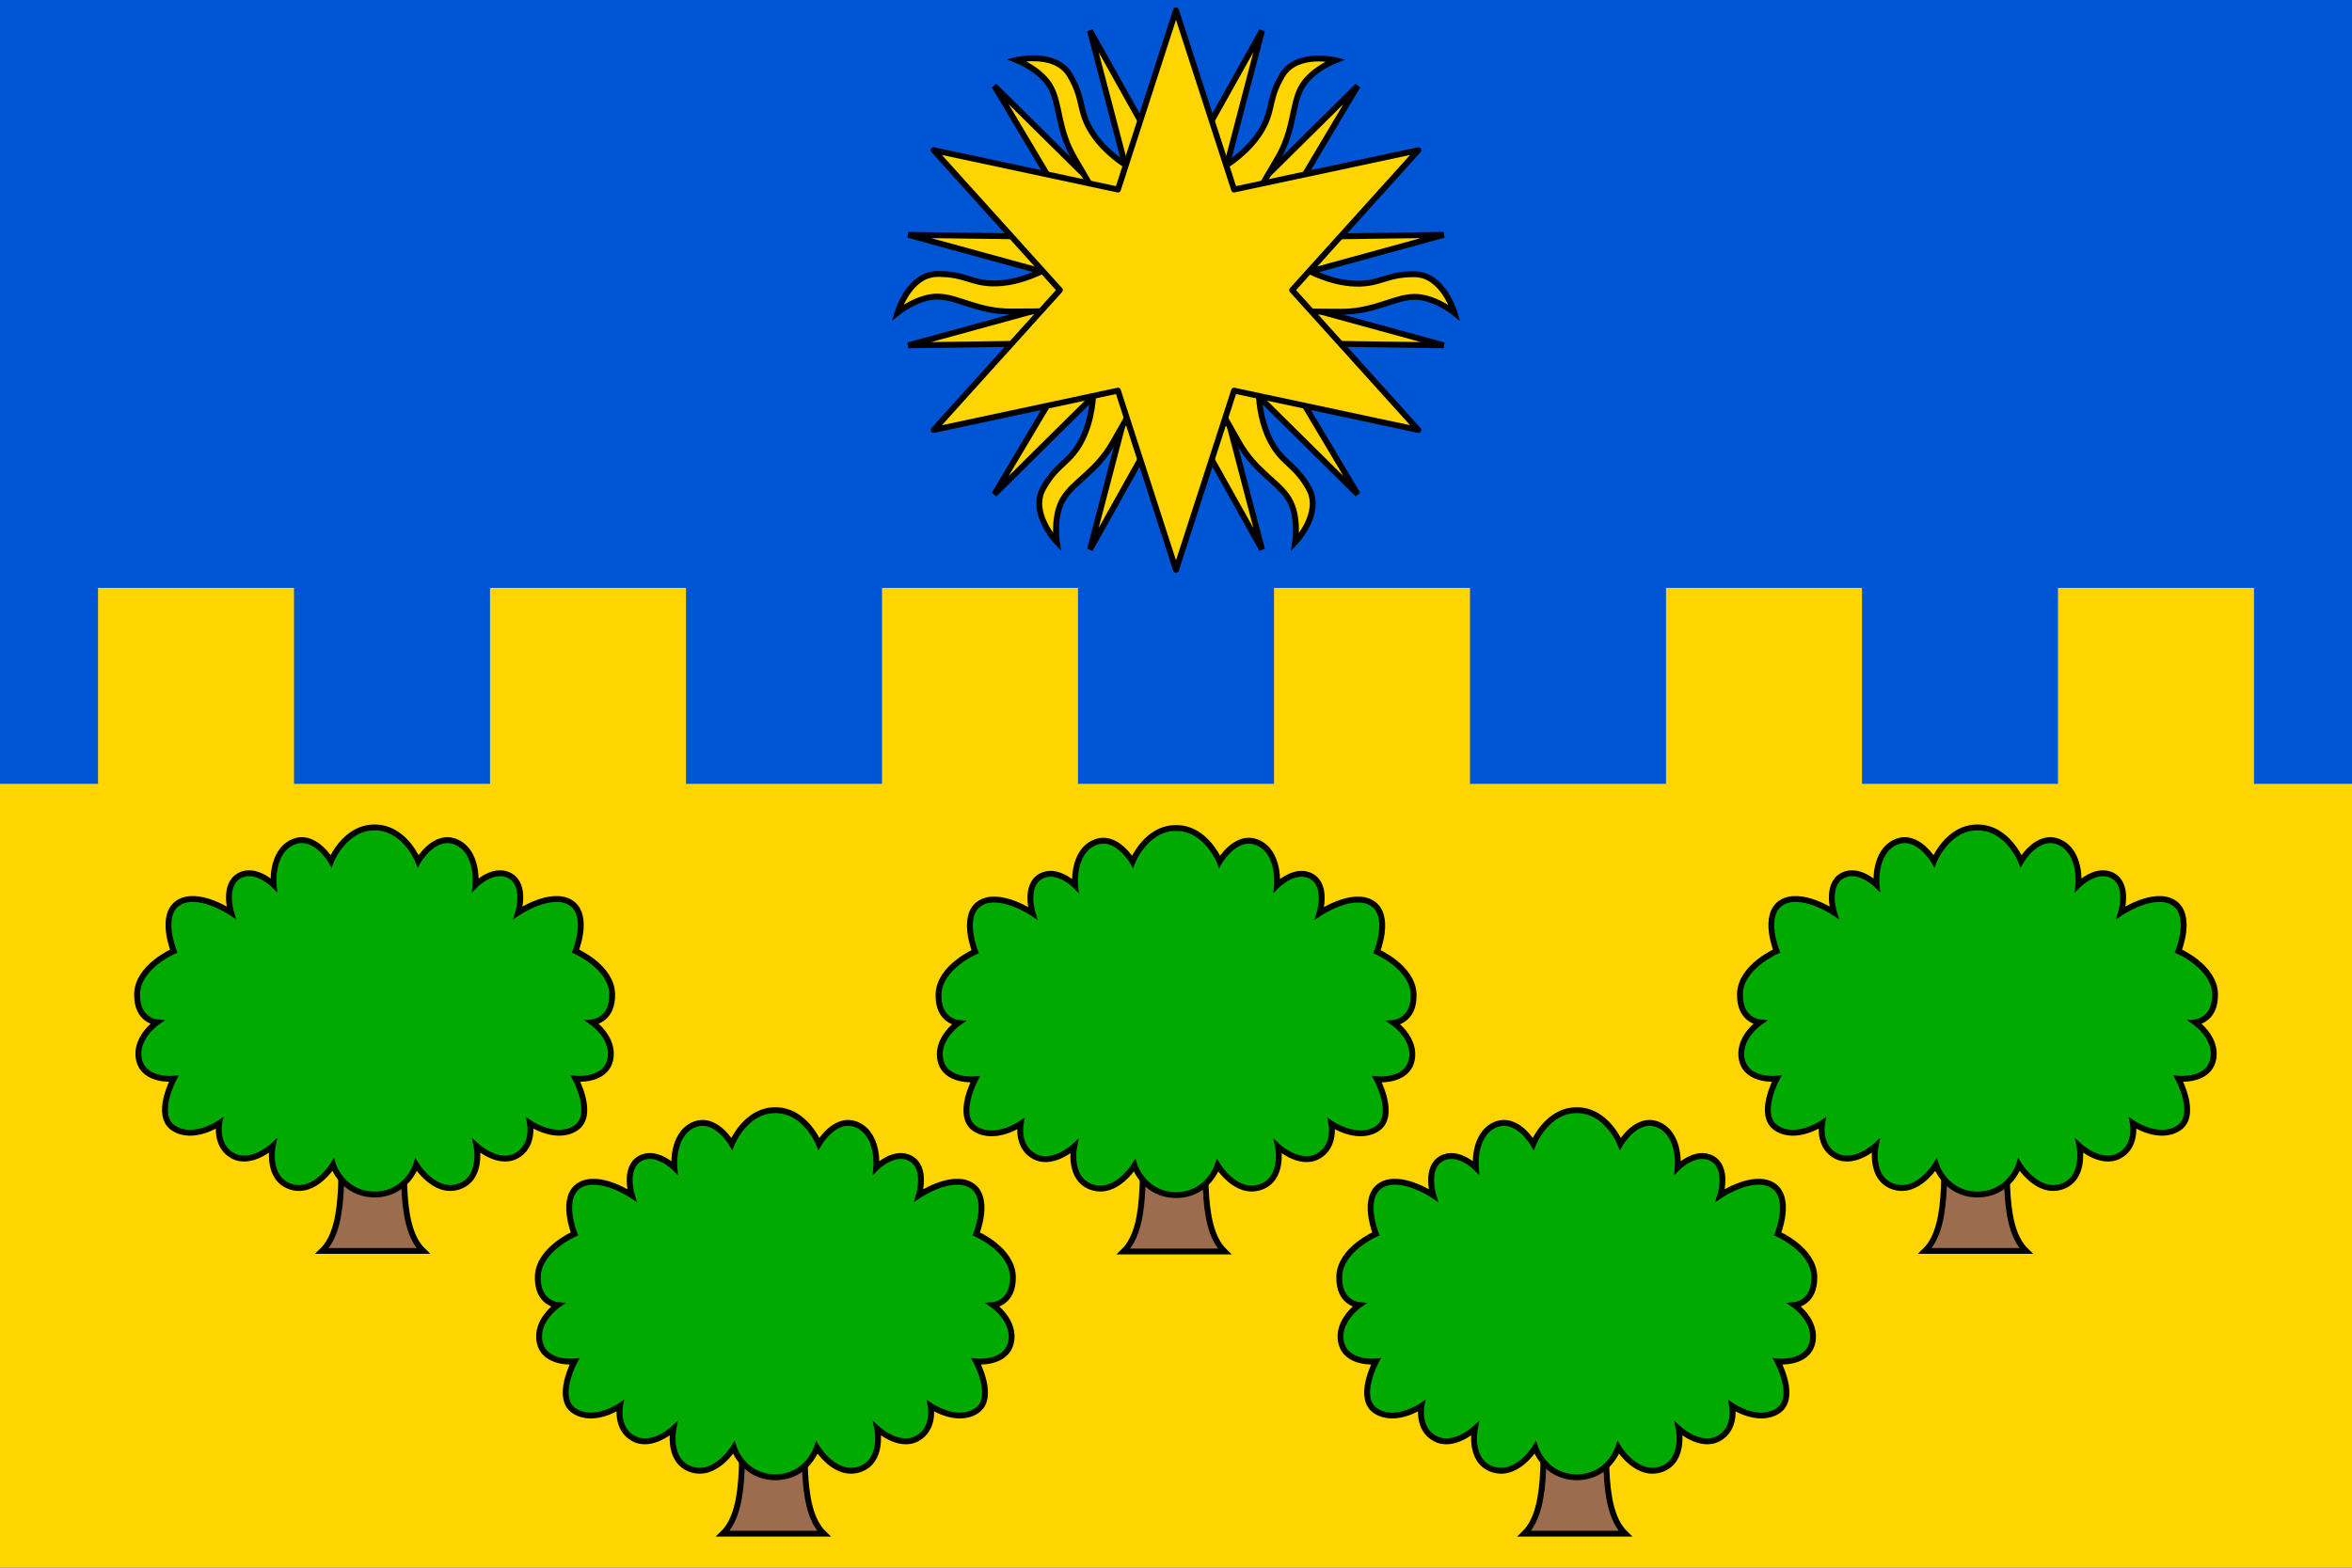
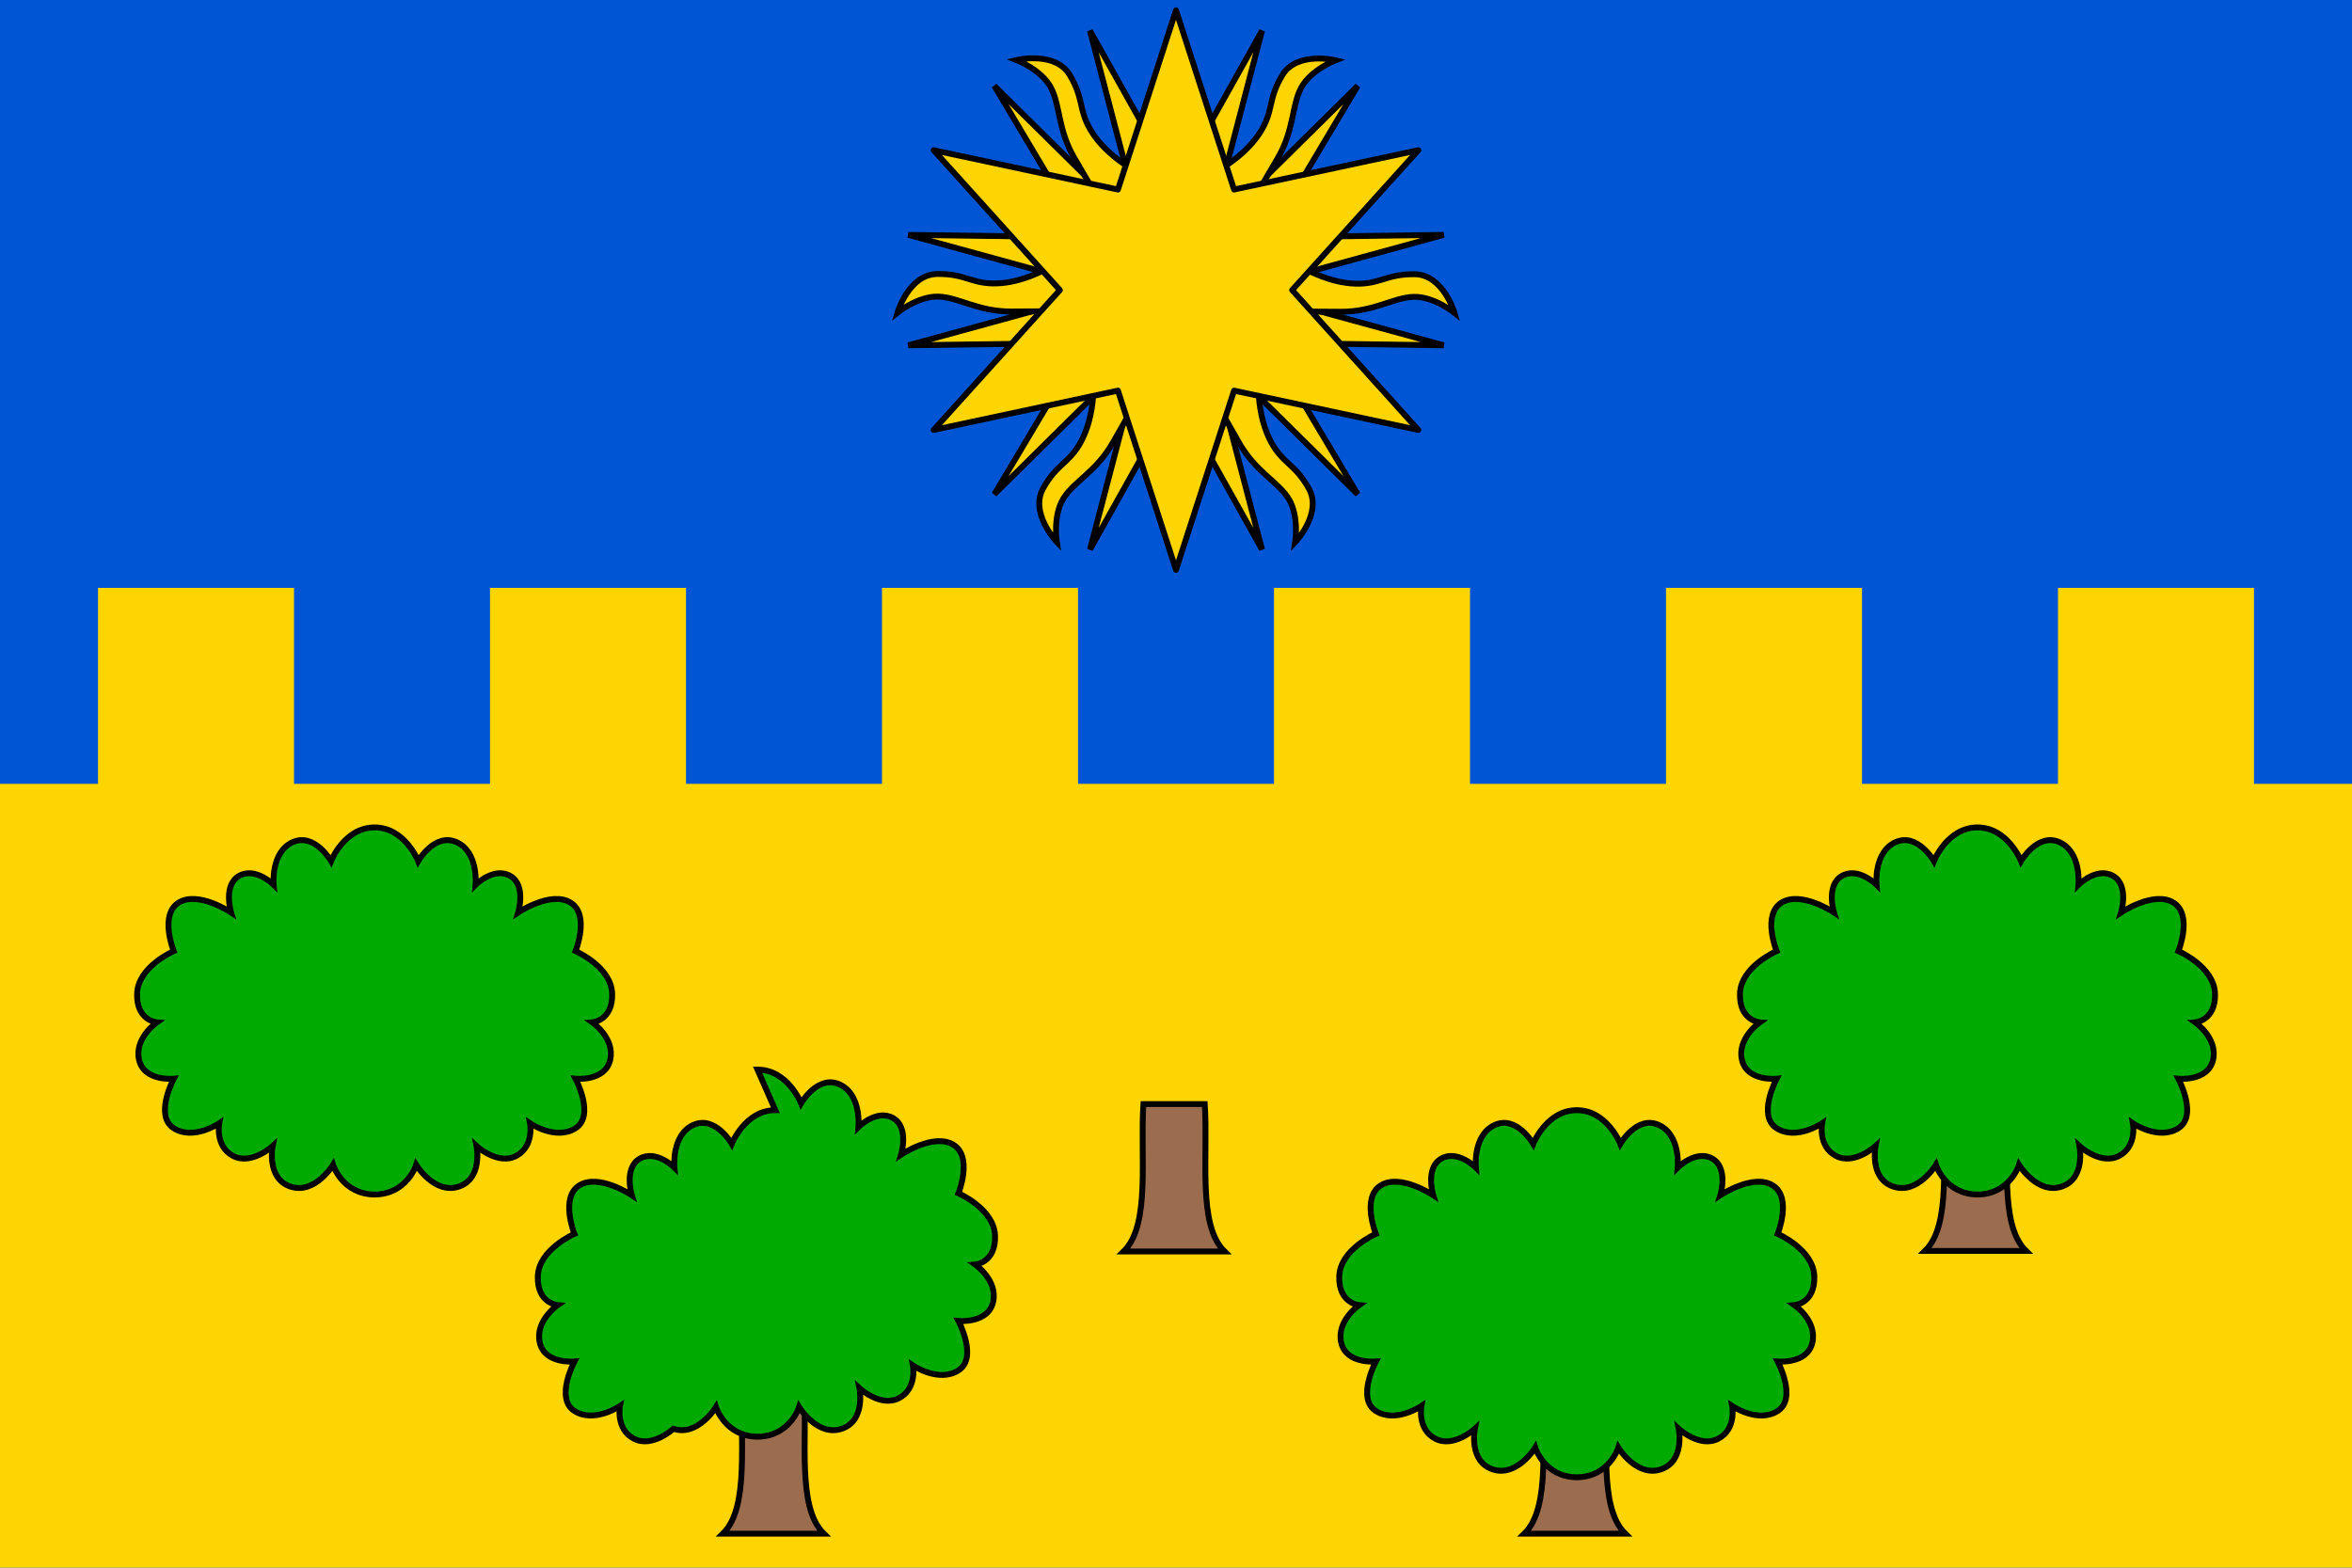
<svg xmlns="http://www.w3.org/2000/svg" width="600" height="400" id="svg2" version="1.1">
  <path id="rect3443" fill="#fff" fill-opacity="1" stroke="none" d="M0 0h600v400H0z" />
  <path id="rect4451" d="M0 0h600v400H0z" fill="#0055d4" fill-opacity="1" stroke="none" />
  <path id="path888-3" d="M25 150v50H0v200h600V200h-25v-50h-50v50h-50v-50h-50v50h-50v-50h-50v50h-50v-50h-50v50h-50v-50h-50v50H75v-50H25z" fill="#ffd500" fill-opacity="1" stroke="none" stroke-width=".354" />
  <path id="path843" d="M278.05 7.823l11.143 42.539L300 74.016l10.806-23.654 11.142-42.539L300 47.06zM300 74.016l25.888-2.469 42.41-11.62-44.955.61 23.006-38.626-31.267 30.918zm0 0L315.082 95.2l31.268 30.918-23.007-38.625 44.955.61-42.409-11.621zm0 0l-10.806 23.653-11.142 42.539L300 100.97l21.95 39.237-11.143-42.539zm0 0l-25.888 2.468-42.41 11.62 44.955-.61-23.006 38.626 31.267-30.918zm0 0L284.918 52.83 253.65 21.912l23.007 38.625-44.955-.61 42.409 11.621z" fill="#ffd500" fill-opacity="1" stroke="#000" stroke-width="1.5" stroke-linecap="butt" stroke-linejoin="miter" stroke-miterlimit="4" stroke-dasharray="none" stroke-opacity="1" />
  <path id="path848" d="M263.65 14.863c-2.438-.007-4.328.451-4.328.451s6.326 2.448 8.762 7.03c2.437 4.584 1.707 10.662 6.011 18.015l19.015 32.482-26.625-4.018s-5.792 3.286-12.215 3.488c-6.423.201-7.916-2.503-15.18-2.405-7.265.1-10.13 9.845-10.13 9.845s5.283-4.254 10.47-4.072c5.187.182 10.086 3.853 18.607 3.802l37.637-.225-16.791 21.047s-.05 6.66-3.088 12.323c-3.037 5.664-6.126 5.603-9.672 11.944-3.547 6.34 3.46 13.695 3.46 13.695s-1.042-6.703 1.709-11.104c2.75-4.401 8.38-6.808 12.595-14.213l16.095-28.266 16.13 28.33c4.216 7.403 9.846 9.81 12.597 14.212 2.751 4.401 1.708 11.103 1.708 11.103s7.008-7.354 3.461-13.694c-3.546-6.34-6.636-6.281-9.673-11.945-3.037-5.663-3.087-12.322-3.087-12.322l-16.79-21.047 37.635.225c8.52.05 13.421-3.62 18.608-3.802 5.187-.182 10.47 4.072 10.47 4.072s-2.866-9.746-10.13-9.845c-7.265-.098-8.757 2.606-15.18 2.405-6.423-.202-12.216-3.488-12.216-3.488l-26.623 4.018 19.014-32.482c4.304-7.353 3.574-13.431 6.01-18.014 2.437-4.583 8.762-7.032 8.762-7.032s-9.873-2.392-13.59 3.85c-3.719 6.242-2.122 8.887-5.508 14.35-3.386 5.461-9.129 8.835-9.129 8.835l-12.347 31.478-.05-.125-.079.099-.029-.036-.017.044-.016-.002-12.364-31.521s-5.743-3.374-9.129-8.836c-3.386-5.462-1.79-8.106-5.507-14.348-2.091-3.51-6.13-4.29-9.264-4.3z" fill="#ffd500" fill-opacity="1" stroke="#000" stroke-width="1.5" stroke-linecap="butt" stroke-linejoin="miter" stroke-miterlimit="4" stroke-dasharray="none" stroke-opacity="1" />
  <path d="M300 2.632l14.812 45.729 47.008-10.037-32.196 35.692 32.196 35.691-47.008-10.036L300 145.399l-14.812-45.728-47.008 10.036 32.196-35.691-32.196-35.692 47.008 10.037z" id="path841" opacity="1" fill="#ffd500" fill-opacity="1" stroke="#000" stroke-width="1.5" stroke-linecap="round" stroke-linejoin="round" stroke-miterlimit="4" stroke-dasharray="none" stroke-opacity="1" />
  <g transform="translate(1.331)" id="g918" stroke="#000" stroke-width="1.812" stroke-miterlimit="4" stroke-dasharray="none" fill-opacity="1" stroke-linecap="butt" stroke-linejoin="miter" stroke-opacity="1">
    <g id="g899" transform="translate(-2.964 -91.73) scale(.828)">
-       <path id="path890" d="M107.33 450.83c-1.056 16.219 2.288 37.277-6.1 45.432h31.102c-8.387-8.155-5.042-29.213-6.098-45.432z" fill="#9b6c4d" />
      <path id="path882" d="M117.39 365.76c-9.308 0-13.415 10.367-13.415 10.367s-5.138-8.898-11.891-5.795c-6.753 3.103-5.793 13.111-5.793 13.111s-5.643-5.634-10.672-2.744c-5.029 2.89-2.44 11.283-2.44 11.283s-10.128-6.797-16.16-3.05c-6.031 3.747-1.525 14.941-1.525 14.941s-11.032 4.786-11.281 13.111c-.25 8.326 6.098 8.842 6.098 8.842s-7.046 4.889-5.489 11.588c1.558 6.7 10.672 5.793 10.672 5.793s-6.08 11.37 0 15.246c6.081 3.877 14.026-1.525 14.026-1.525s-1.371 7.096 4.27 10.062c5.64 2.967 12.196-3.049 12.196-3.049s-2.017 10 5.489 12.502c7.505 2.502 13.11-6.709 13.11-6.709s2.833 9.062 12.806 9.147c9.973-.085 12.806-9.147 12.806-9.147s5.606 9.21 13.112 6.71c7.505-2.502 5.488-12.503 5.488-12.503s6.557 6.016 12.197 3.05c5.64-2.967 4.27-10.063 4.27-10.063s7.944 5.402 14.025 1.525c6.08-3.877 0-15.246 0-15.246s9.114.906 10.672-5.793c1.557-6.7-5.488-11.588-5.488-11.588s6.347-.516 6.097-8.842c-.25-8.325-11.28-13.11-11.28-13.11s4.505-11.195-1.526-14.942c-6.032-3.747-16.16 3.05-16.16 3.05s2.59-8.393-2.44-11.283c-5.03-2.89-10.672 2.744-10.672 2.744s.96-10.008-5.793-13.111c-6.753-3.103-11.892 5.795-11.892 5.795s-4.108-10.367-13.416-10.367z" fill="#0a0" />
    </g>
    <g id="g905" transform="translate(201.485 -91.584) scale(.828)">
      <path d="M107.33 450.83c-1.056 16.219 2.288 37.277-6.1 45.432h31.102c-8.387-8.155-5.042-29.213-6.098-45.432z" id="path901" fill="#9b6c4d" />
-       <path d="M117.39 365.76c-9.308 0-13.415 10.367-13.415 10.367s-5.138-8.898-11.891-5.795c-6.753 3.103-5.793 13.111-5.793 13.111s-5.643-5.634-10.672-2.744c-5.029 2.89-2.44 11.283-2.44 11.283s-10.128-6.797-16.16-3.05c-6.031 3.747-1.525 14.941-1.525 14.941s-11.032 4.786-11.281 13.111c-.25 8.326 6.098 8.842 6.098 8.842s-7.046 4.889-5.489 11.588c1.558 6.7 10.672 5.793 10.672 5.793s-6.08 11.37 0 15.246c6.081 3.877 14.026-1.525 14.026-1.525s-1.371 7.096 4.27 10.062c5.64 2.967 12.196-3.049 12.196-3.049s-2.017 10 5.489 12.502c7.505 2.502 13.11-6.709 13.11-6.709s2.833 9.062 12.806 9.147c9.973-.085 12.806-9.147 12.806-9.147s5.606 9.21 13.112 6.71c7.505-2.502 5.488-12.503 5.488-12.503s6.557 6.016 12.197 3.05c5.64-2.967 4.27-10.063 4.27-10.063s7.944 5.402 14.025 1.525c6.08-3.877 0-15.246 0-15.246s9.114.906 10.672-5.793c1.557-6.7-5.488-11.588-5.488-11.588s6.347-.516 6.097-8.842c-.25-8.325-11.28-13.11-11.28-13.11s4.505-11.195-1.526-14.942c-6.032-3.747-16.16 3.05-16.16 3.05s2.59-8.393-2.44-11.283c-5.03-2.89-10.672 2.744-10.672 2.744s.96-10.008-5.793-13.111c-6.753-3.103-11.892 5.795-11.892 5.795s-4.108-10.367-13.416-10.367z" id="path903" fill="#0a0" />
    </g>
    <g transform="translate(405.935 -91.73) scale(.828)" id="g911">
      <path id="path907" d="M107.33 450.83c-1.056 16.219 2.288 37.277-6.1 45.432h31.102c-8.387-8.155-5.042-29.213-6.098-45.432z" fill="#9b6c4d" />
      <path id="path909" d="M117.39 365.76c-9.308 0-13.415 10.367-13.415 10.367s-5.138-8.898-11.891-5.795c-6.753 3.103-5.793 13.111-5.793 13.111s-5.643-5.634-10.672-2.744c-5.029 2.89-2.44 11.283-2.44 11.283s-10.128-6.797-16.16-3.05c-6.031 3.747-1.525 14.941-1.525 14.941s-11.032 4.786-11.281 13.111c-.25 8.326 6.098 8.842 6.098 8.842s-7.046 4.889-5.489 11.588c1.558 6.7 10.672 5.793 10.672 5.793s-6.08 11.37 0 15.246c6.081 3.877 14.026-1.525 14.026-1.525s-1.371 7.096 4.27 10.062c5.64 2.967 12.196-3.049 12.196-3.049s-2.017 10 5.489 12.502c7.505 2.502 13.11-6.709 13.11-6.709s2.833 9.062 12.806 9.147c9.973-.085 12.806-9.147 12.806-9.147s5.606 9.21 13.112 6.71c7.505-2.502 5.488-12.503 5.488-12.503s6.557 6.016 12.197 3.05c5.64-2.967 4.27-10.063 4.27-10.063s7.944 5.402 14.025 1.525c6.08-3.877 0-15.246 0-15.246s9.114.906 10.672-5.793c1.557-6.7-5.488-11.588-5.488-11.588s6.347-.516 6.097-8.842c-.25-8.325-11.28-13.11-11.28-13.11s4.505-11.195-1.526-14.942c-6.032-3.747-16.16 3.05-16.16 3.05s2.59-8.393-2.44-11.283c-5.03-2.89-10.672 2.744-10.672 2.744s.96-10.008-5.793-13.111c-6.753-3.103-11.892 5.795-11.892 5.795s-4.108-10.367-13.416-10.367z" fill="#0a0" />
    </g>
    <g id="g917" transform="translate(99.26 -19.584) scale(.828)">
      <path d="M107.33 450.83c-1.056 16.219 2.288 37.277-6.1 45.432h31.102c-8.387-8.155-5.042-29.213-6.098-45.432z" id="path913" fill="#9b6c4d" />
-       <path d="M117.39 365.76c-9.308 0-13.415 10.367-13.415 10.367s-5.138-8.898-11.891-5.795c-6.753 3.103-5.793 13.111-5.793 13.111s-5.643-5.634-10.672-2.744c-5.029 2.89-2.44 11.283-2.44 11.283s-10.128-6.797-16.16-3.05c-6.031 3.747-1.525 14.941-1.525 14.941s-11.032 4.786-11.281 13.111c-.25 8.326 6.098 8.842 6.098 8.842s-7.046 4.889-5.489 11.588c1.558 6.7 10.672 5.793 10.672 5.793s-6.08 11.37 0 15.246c6.081 3.877 14.026-1.525 14.026-1.525s-1.371 7.096 4.27 10.062c5.64 2.967 12.196-3.049 12.196-3.049s-2.017 10 5.489 12.502c7.505 2.502 13.11-6.709 13.11-6.709s2.833 9.062 12.806 9.147c9.973-.085 12.806-9.147 12.806-9.147s5.606 9.21 13.112 6.71c7.505-2.502 5.488-12.503 5.488-12.503s6.557 6.016 12.197 3.05c5.64-2.967 4.27-10.063 4.27-10.063s7.944 5.402 14.025 1.525c6.08-3.877 0-15.246 0-15.246s9.114.906 10.672-5.793c1.557-6.7-5.488-11.588-5.488-11.588s6.347-.516 6.097-8.842c-.25-8.325-11.28-13.11-11.28-13.11s4.505-11.195-1.526-14.942c-6.032-3.747-16.16 3.05-16.16 3.05s2.59-8.393-2.44-11.283c-5.03-2.89-10.672 2.744-10.672 2.744s.96-10.008-5.793-13.111c-6.753-3.103-11.892 5.795-11.892 5.795s-4.108-10.367-13.416-10.367z" id="path915" fill="#0a0" />
+       <path d="M117.39 365.76c-9.308 0-13.415 10.367-13.415 10.367s-5.138-8.898-11.891-5.795c-6.753 3.103-5.793 13.111-5.793 13.111s-5.643-5.634-10.672-2.744c-5.029 2.89-2.44 11.283-2.44 11.283s-10.128-6.797-16.16-3.05c-6.031 3.747-1.525 14.941-1.525 14.941s-11.032 4.786-11.281 13.111c-.25 8.326 6.098 8.842 6.098 8.842s-7.046 4.889-5.489 11.588c1.558 6.7 10.672 5.793 10.672 5.793s-6.08 11.37 0 15.246c6.081 3.877 14.026-1.525 14.026-1.525s-1.371 7.096 4.27 10.062c5.64 2.967 12.196-3.049 12.196-3.049c7.505 2.502 13.11-6.709 13.11-6.709s2.833 9.062 12.806 9.147c9.973-.085 12.806-9.147 12.806-9.147s5.606 9.21 13.112 6.71c7.505-2.502 5.488-12.503 5.488-12.503s6.557 6.016 12.197 3.05c5.64-2.967 4.27-10.063 4.27-10.063s7.944 5.402 14.025 1.525c6.08-3.877 0-15.246 0-15.246s9.114.906 10.672-5.793c1.557-6.7-5.488-11.588-5.488-11.588s6.347-.516 6.097-8.842c-.25-8.325-11.28-13.11-11.28-13.11s4.505-11.195-1.526-14.942c-6.032-3.747-16.16 3.05-16.16 3.05s2.59-8.393-2.44-11.283c-5.03-2.89-10.672 2.744-10.672 2.744s.96-10.008-5.793-13.111c-6.753-3.103-11.892 5.795-11.892 5.795s-4.108-10.367-13.416-10.367z" id="path915" fill="#0a0" />
    </g>
    <g transform="translate(303.71 -19.584) scale(.828)" id="g923">
      <path id="path919" d="M107.33 450.83c-1.056 16.219 2.288 37.277-6.1 45.432h31.102c-8.387-8.155-5.042-29.213-6.098-45.432z" fill="#9b6c4d" />
      <path id="path921" d="M117.39 365.76c-9.308 0-13.415 10.367-13.415 10.367s-5.138-8.898-11.891-5.795c-6.753 3.103-5.793 13.111-5.793 13.111s-5.643-5.634-10.672-2.744c-5.029 2.89-2.44 11.283-2.44 11.283s-10.128-6.797-16.16-3.05c-6.031 3.747-1.525 14.941-1.525 14.941s-11.032 4.786-11.281 13.111c-.25 8.326 6.098 8.842 6.098 8.842s-7.046 4.889-5.489 11.588c1.558 6.7 10.672 5.793 10.672 5.793s-6.08 11.37 0 15.246c6.081 3.877 14.026-1.525 14.026-1.525s-1.371 7.096 4.27 10.062c5.64 2.967 12.196-3.049 12.196-3.049s-2.017 10 5.489 12.502c7.505 2.502 13.11-6.709 13.11-6.709s2.833 9.062 12.806 9.147c9.973-.085 12.806-9.147 12.806-9.147s5.606 9.21 13.112 6.71c7.505-2.502 5.488-12.503 5.488-12.503s6.557 6.016 12.197 3.05c5.64-2.967 4.27-10.063 4.27-10.063s7.944 5.402 14.025 1.525c6.08-3.877 0-15.246 0-15.246s9.114.906 10.672-5.793c1.557-6.7-5.488-11.588-5.488-11.588s6.347-.516 6.097-8.842c-.25-8.325-11.28-13.11-11.28-13.11s4.505-11.195-1.526-14.942c-6.032-3.747-16.16 3.05-16.16 3.05s2.59-8.393-2.44-11.283c-5.03-2.89-10.672 2.744-10.672 2.744s.96-10.008-5.793-13.111c-6.753-3.103-11.892 5.795-11.892 5.795s-4.108-10.367-13.416-10.367z" fill="#0a0" />
    </g>
  </g>
</svg>